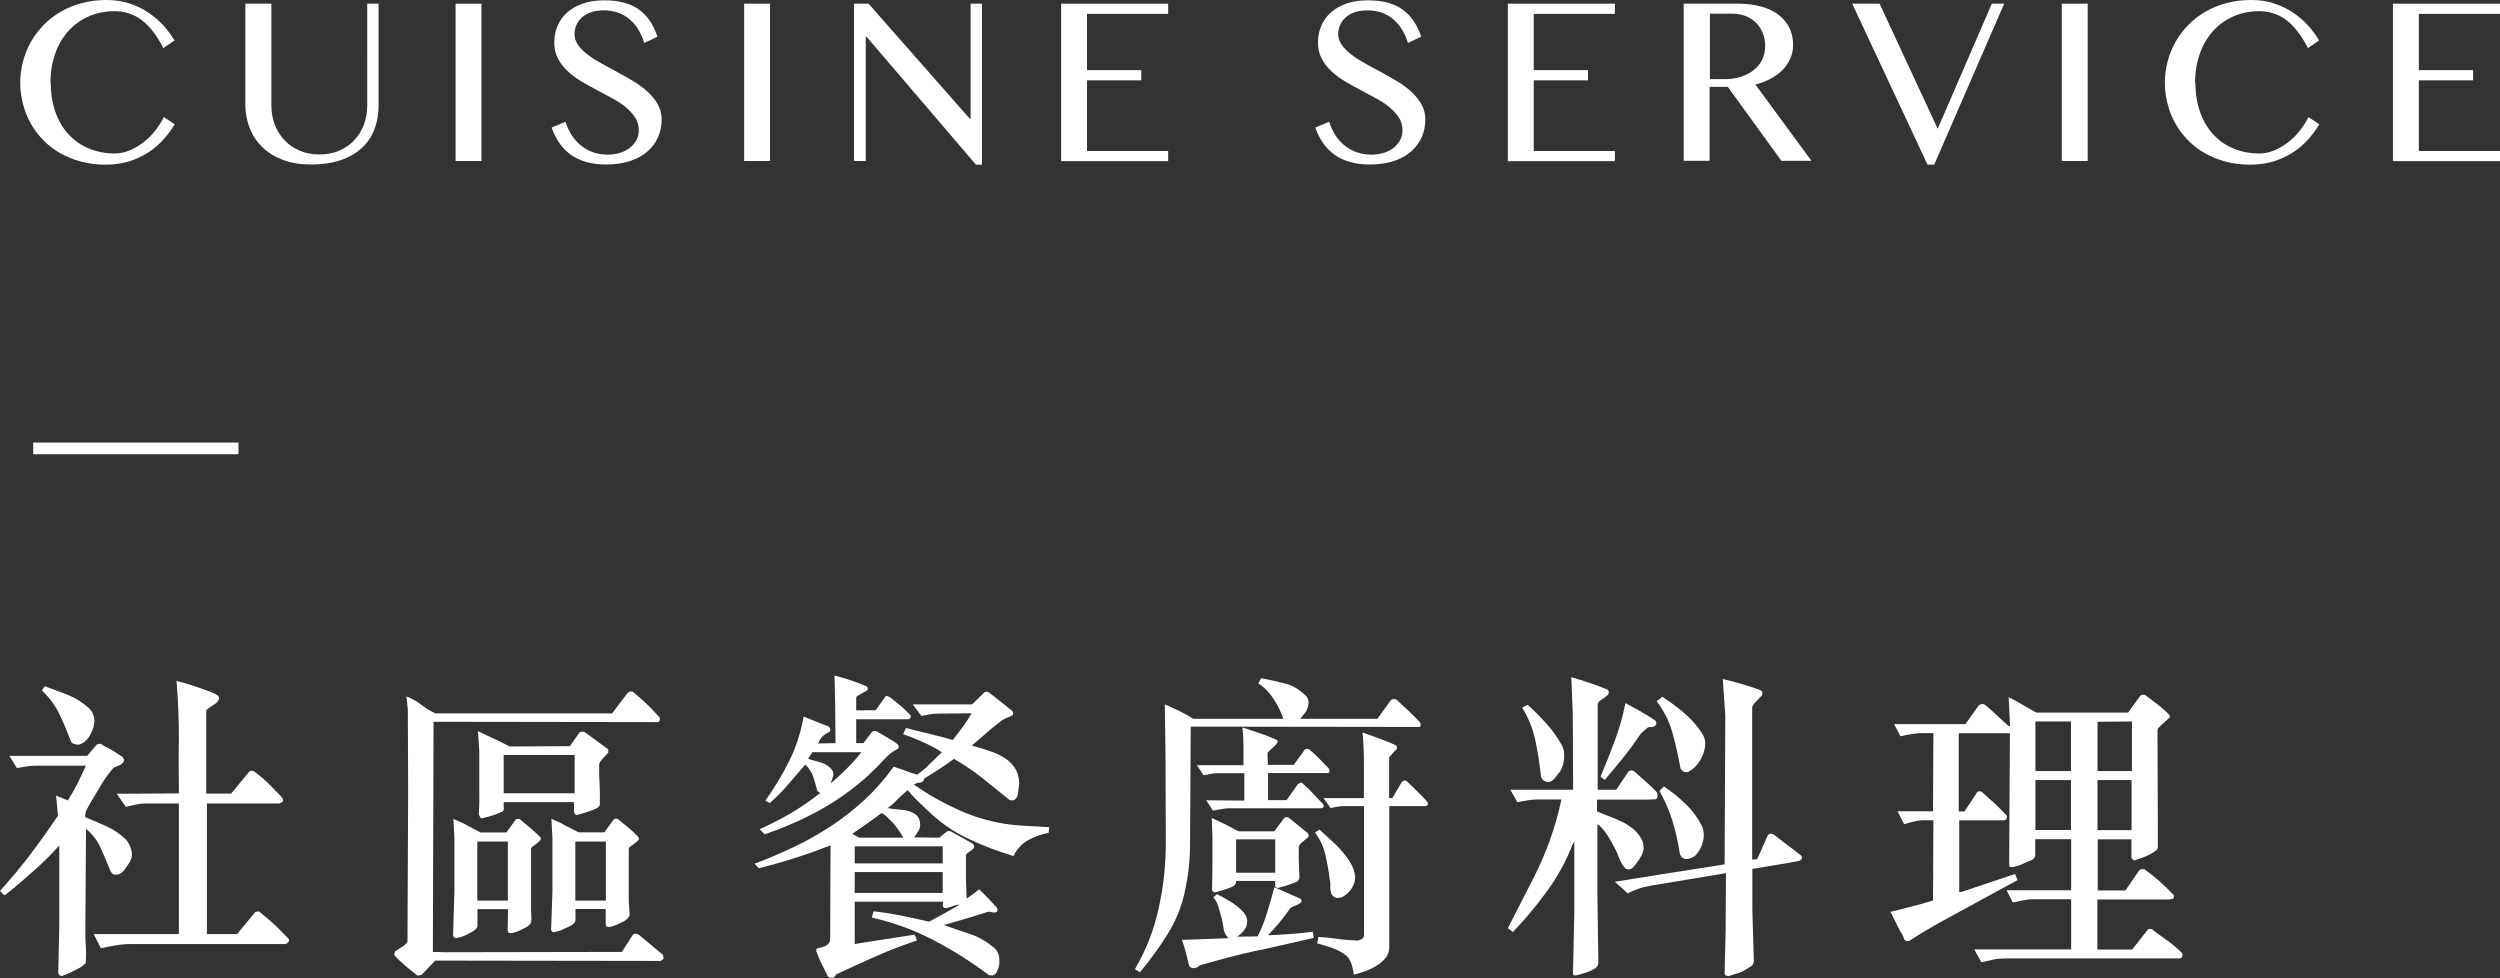
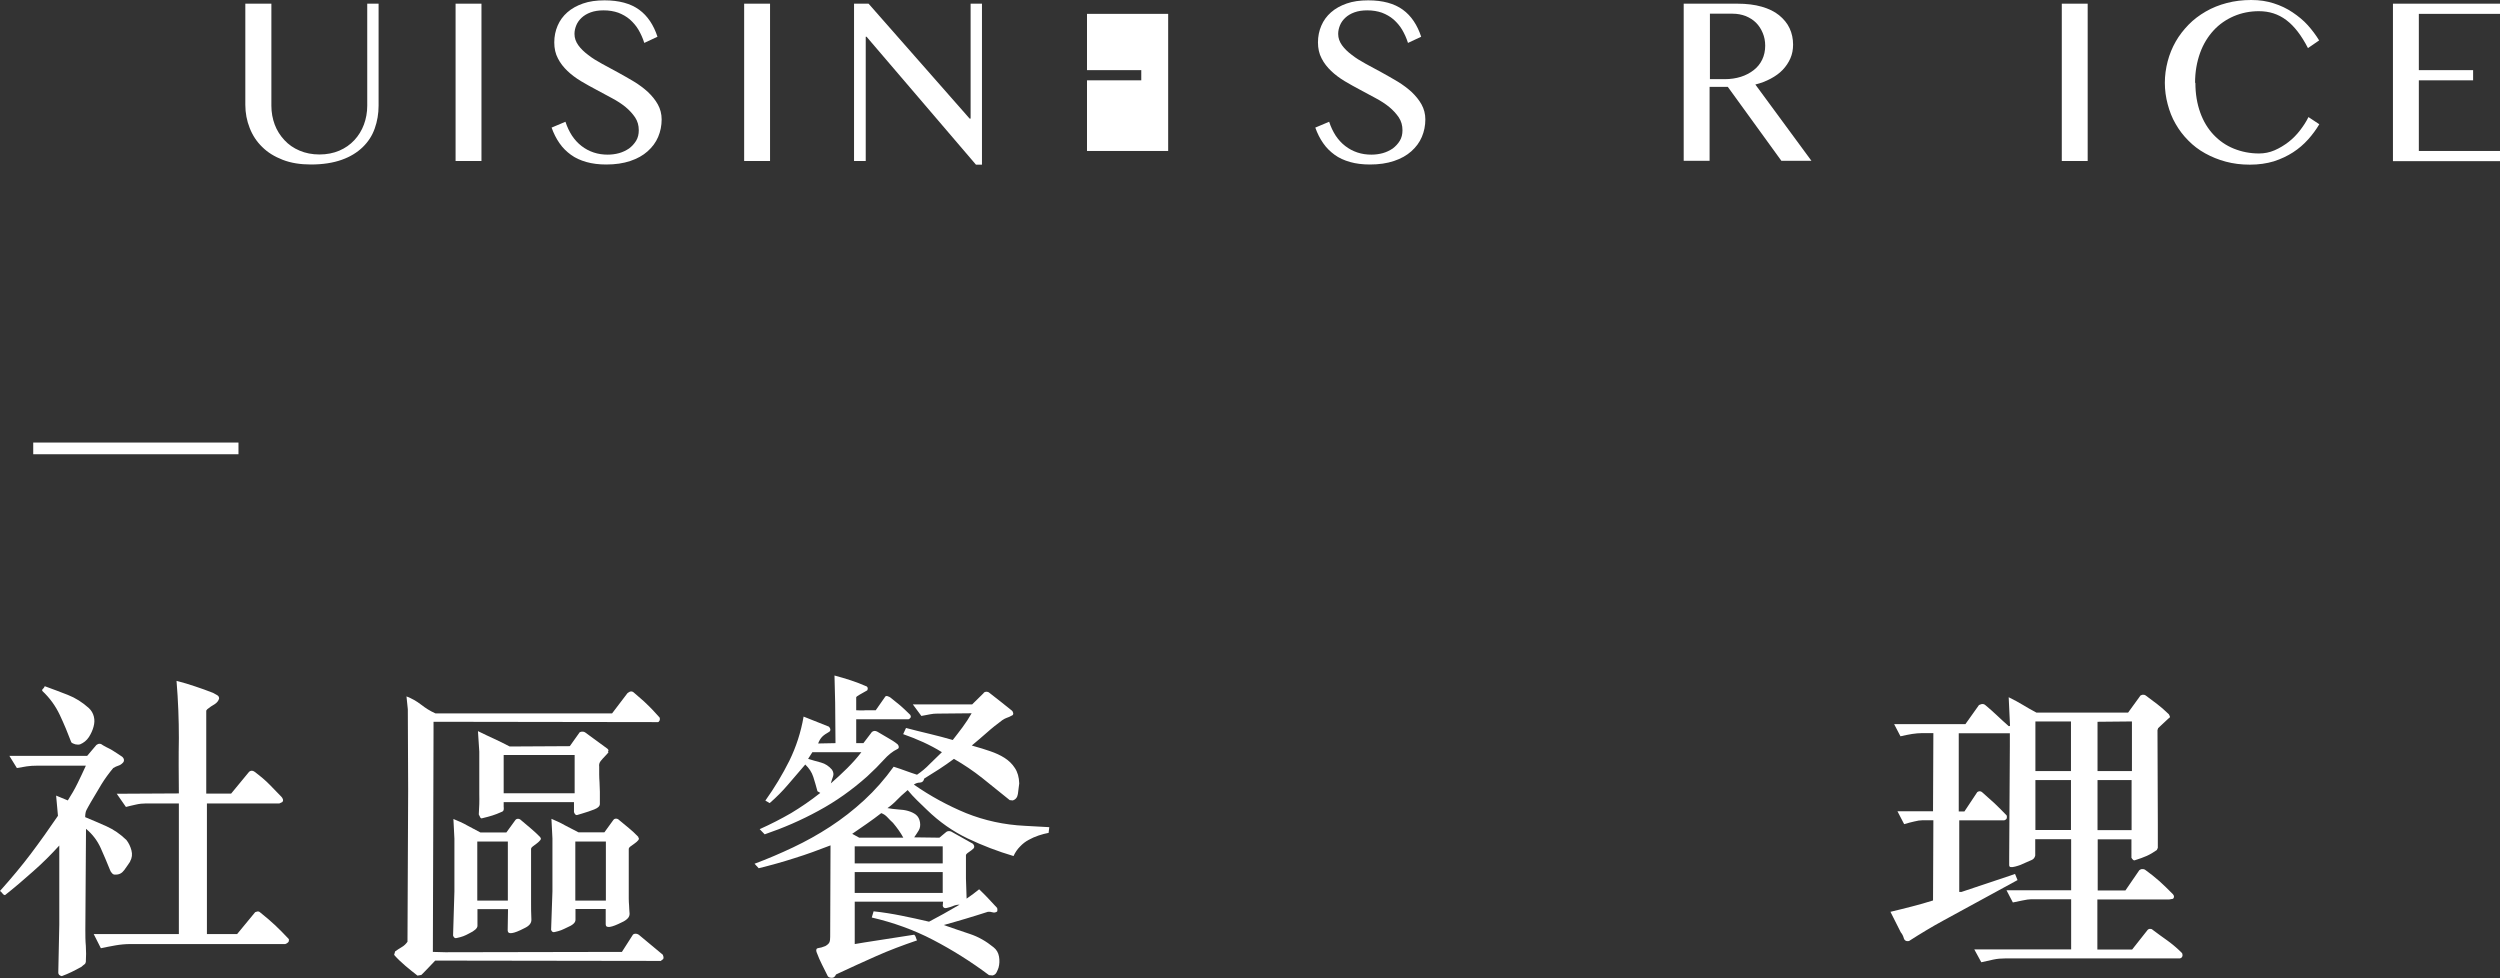
<svg xmlns="http://www.w3.org/2000/svg" id="b" data-name="圖層 2" viewBox="0 0 149.7 58.57">
  <rect x="0" y="0" width="149.7" height="58.57" fill="#333333" stroke="none" />
  <defs>
    <style>
      .d {
        fill: #fff;
        stroke-width: 0px;
      }
    </style>
  </defs>
  <g id="c" data-name="圖層 1">
    <g>
      <path class="d" d="m7.8,51.58c-.1.15-.22.33-.36.52-.14.19-.31.28-.53.27-.08.01-.14-.01-.2-.08-.06-.06-.1-.13-.12-.19-.18-.44-.36-.88-.56-1.32-.2-.44-.49-.83-.88-1.15l-.04,6.05c0,.33,0,.65.03.96.02.31.02.63,0,.96-.01.06-.04.12-.09.15-.05.04-.11.08-.17.14-.21.12-.41.22-.59.31-.18.09-.38.17-.59.25-.14-.03-.21-.1-.21-.21l.06-2.87v-4.74c-.49.54-1.01,1.06-1.57,1.55-.55.49-1.11.97-1.68,1.42-.06-.01-.11-.04-.15-.1s-.09-.1-.15-.15c.68-.76,1.3-1.5,1.85-2.23s1.09-1.49,1.62-2.27l-.11-1.21.7.29c.21-.33.41-.67.58-1.02s.34-.7.5-1.06h-2.96c-.19,0-.38.01-.58.04s-.39.06-.59.1l-.45-.73h4.66l.55-.65c.13-.1.26-.1.4.02.14.08.25.14.34.18s.17.09.25.14c.08.05.17.11.25.16.09.06.19.12.3.2.06.05.1.11.11.18.01.07-.01.14-.08.2-.08.08-.16.13-.26.16-.1.03-.2.08-.3.14-.26.31-.5.64-.71.98-.21.35-.42.7-.63,1.06-.13.22-.21.38-.26.47s-.08.24-.08.43c.43.18.86.36,1.28.55s.82.46,1.19.82c.14.18.24.39.3.62.06.23.04.45-.08.65Zm-2.19-8.09c-.06.23-.16.45-.29.65s-.31.34-.52.43c-.09.03-.19.02-.29,0-.11-.03-.19-.07-.24-.12-.21-.56-.44-1.11-.69-1.64-.25-.53-.59-1.01-1.05-1.44-.01-.05,0-.1.05-.13.04-.04.08-.09.1-.15.47.17.92.34,1.38.52s.87.44,1.26.79c.15.14.25.31.3.51.05.2.04.4-.02.61Zm11.68,12.77c.02.06.01.12-.04.17s-.11.08-.17.1H7.8c-.3,0-.6.03-.89.08-.29.05-.58.11-.87.17l-.43-.85h5.1v-7.82h-1.96c-.2,0-.41.02-.62.07-.21.05-.41.09-.59.14l-.55-.79,3.72-.02c-.01-1.12-.02-2.22,0-3.31,0-1.09-.04-2.23-.14-3.43.39.1.76.21,1.11.33.35.12.71.24,1.08.39.09.05.17.1.25.14.08.05.11.11.11.2-.04.14-.13.25-.27.34-.15.08-.29.18-.44.3l-.06.08v4.97h1.49l1.08-1.31c.1-.08.21-.08.32,0,.36.27.67.53.92.79.25.26.48.49.69.71.04.04.07.09.09.15.02.06.01.12-.04.17l-.17.08h-4.34v7.82h1.81l1.08-1.31s.08-.03.13-.04.1,0,.15.04c.34.27.64.53.9.77.26.24.54.53.86.87Z" />
      <path class="d" d="m39.58,57.54l-13.52-.02c-.14.14-.26.28-.38.4s-.26.28-.45.46l-.23.04c-.25-.19-.49-.39-.73-.59-.23-.2-.46-.41-.67-.65l.06-.21c.13-.09.26-.18.4-.26.14-.08.25-.19.34-.32l.04-9.09-.02-4.83-.08-.77c.31.12.6.28.87.49s.55.39.87.53h10.57l.92-1.21s.06-.05.14-.09c.08-.03.15-.02.22.03.18.15.33.29.45.39.13.11.25.22.36.33.11.11.23.22.35.35s.25.27.41.45c.02.05.02.11,0,.17-.03.06-.07.1-.1.1l-13.44-.02v.62l-.04,13.16.75.02,10.57-.02.64-1c.02-.05.08-.08.16-.09.08,0,.15.02.22.07l1.43,1.19s.02.08.04.13c.01.05,0,.1-.02.13l-.13.1Zm-7.23-7.4c.05.05.05.11,0,.17-.05.06-.12.13-.2.19-.08.06-.16.12-.24.18-.08.06-.11.11-.11.16v3.15c0,.35,0,.72.02,1.09,0,.21-.14.37-.42.5-.67.35-1,.39-1,.13l.02-1.27h-1.83v1c0,.14-.17.3-.51.46-.11.06-.23.12-.34.16s-.25.08-.4.11c-.1.03-.17-.03-.21-.15l.08-2.64v-3.16l-.06-1.18c.29.12.57.24.83.39.26.14.53.28.79.42h1.55l.53-.73c.04-.06.09-.09.17-.09s.14.04.19.09c.21.18.41.34.58.49.18.15.36.32.55.51Zm-1.94.25h-1.83v3.54h1.83v-3.54Zm6.03-5.34c-.06.07-.13.15-.22.24-.09.09-.17.18-.25.28-.08.1-.11.21-.09.34,0,.17,0,.32,0,.47,0,.15.01.31.02.47s.01.35.02.56c0,.21,0,.45,0,.73,0,.13-.11.24-.34.33-.23.09-.47.17-.74.25-.1.03-.19.05-.27.08-.08.03-.15-.03-.2-.17v-.6h-4.21v.27c.01.06.01.13,0,.19-.01.06-.06.11-.13.13-.2.09-.38.16-.54.21-.16.05-.37.11-.63.17-.04.01-.08,0-.11-.07s-.06-.11-.08-.16c.01-.23.02-.44.03-.63s0-.38,0-.59v-2.54l-.08-1.23c.36.18.69.33.97.46.28.13.59.28.93.46l3.6-.02.59-.83s.08-.04.15-.04.13.01.17.04l1.34.98c.08.06.08.13.03.2Zm-2.03.16h-4.25v2.29h4.25v-2.29Zm3.81,4.93c.05.05.05.11,0,.17-.05.06-.12.13-.21.19-.09.06-.17.12-.25.18-.08.06-.11.11-.11.16v2.55c0,.15,0,.29,0,.42,0,.14.01.28.02.42,0,.15.02.31.03.49,0,.1-.04.2-.12.28-.08.08-.19.16-.33.22-.65.33-.98.38-.98.13v-.92h-1.81v.65c0,.17-.17.32-.51.46-.13.06-.24.12-.35.16-.11.04-.24.08-.39.11-.1.03-.17-.02-.21-.13l.08-2.31v-3.16l-.06-1.18c.28.12.55.24.81.39.26.14.53.28.81.42h1.55l.53-.73c.04-.06.09-.09.17-.09.08,0,.14.04.19.09.21.18.41.34.58.48.17.14.36.31.56.52Zm-1.94.25h-1.83v3.54h1.83v-3.54Z" />
      <path class="d" d="m62.8,49.87c-.2.04-.41.09-.61.16-.21.07-.41.16-.59.26-.19.1-.36.23-.52.4-.16.16-.29.35-.39.57-.94-.28-1.86-.63-2.74-1.05-.88-.42-1.7-.99-2.45-1.72-.2-.19-.4-.38-.59-.57-.19-.19-.38-.39-.56-.61l-.09.08c-.2.17-.39.34-.56.52-.17.18-.36.34-.56.48.21.04.43.06.65.08.22.01.42.04.59.09s.33.12.46.22c.13.1.22.26.25.46.03.19,0,.36-.08.49s-.17.27-.27.41l1.51.02.42-.35c.08-.05.17-.06.28-.02l1.3.73c.09.09.11.18.06.27-.08.08-.17.15-.29.23s-.18.14-.18.19v1.39l.04,1.21c.28-.19.53-.38.75-.56.18.17.35.34.52.52.17.18.35.38.56.6.02.09.02.16,0,.21-.09.06-.18.08-.27.05-.09-.03-.19-.04-.29-.03-.44.14-.88.28-1.32.41s-.88.26-1.32.38c.52.18,1.03.36,1.55.53.52.17.99.44,1.43.8.18.14.29.33.33.56.04.23.03.46-.03.67-.03.09-.07.18-.12.28s-.14.16-.24.18l-.21-.02c-1.08-.81-2.2-1.51-3.35-2.11s-2.38-1.04-3.67-1.34l.11-.37c.57.06,1.12.15,1.67.26.55.11,1.1.23,1.65.36.31-.17.6-.32.87-.47.26-.15.58-.33.96-.55-.14,0-.27.03-.39.08s-.25.09-.39.12c-.13.03-.2-.02-.23-.13l.02-.25h-5.29v2.54l.6-.1,2.96-.46c.05.04.08.09.1.16.02.07.04.13.07.18-.88.3-1.7.61-2.44.94-.75.33-1.55.7-2.41,1.1-.06.14-.15.21-.26.2-.11,0-.19-.04-.23-.09-.13-.26-.24-.49-.35-.7s-.22-.47-.33-.76c-.04-.14,0-.22.11-.23s.25-.05.42-.12c.14-.08.22-.16.25-.24s.04-.19.04-.32l.02-5.47c-.72.28-1.43.54-2.14.76-.71.23-1.43.43-2.16.61l-.25-.27c.78-.29,1.55-.62,2.31-.98s1.5-.77,2.22-1.24c.72-.47,1.4-1,2.04-1.59.64-.59,1.23-1.26,1.76-2,.28.09.52.17.73.25.21.08.43.15.67.23.28-.19.53-.4.76-.64.23-.23.48-.47.73-.71-.35-.22-.73-.42-1.12-.6-.4-.18-.8-.34-1.2-.48l.17-.37c.44.12.91.23,1.4.35.49.12.96.24,1.4.37.2-.26.4-.51.59-.77.19-.26.37-.53.54-.83l-2.06.02c-.14,0-.28.01-.42.04-.14.03-.31.06-.53.1l-.51-.69h3.55l.68-.67c.02-.05.08-.08.16-.09.08,0,.15.02.2.07.2.15.43.33.69.54.26.21.48.38.65.52.04.03.06.08.08.15.01.08-.02.13-.09.15-.11.06-.21.11-.29.13-.08.03-.17.07-.27.14-.31.23-.63.48-.93.75-.31.27-.61.53-.9.77l.13.04c.33.09.65.19.97.3.32.11.61.24.86.4.25.16.46.36.62.61.16.24.25.55.26.92-.03.22-.05.43-.08.63s-.13.33-.3.39l-.19-.02c-.55-.45-1.1-.89-1.64-1.32s-1.11-.81-1.7-1.15c-.29.22-.59.42-.89.62-.3.19-.6.38-.89.56-.03.15-.11.23-.25.24-.15,0-.27.05-.37.12.99.69,2.04,1.26,3.13,1.71,1.1.44,2.27.7,3.53.76l1.45.08-.04.33Zm-8.29-7.05c.04.06.04.12,0,.17-.04.05-.08.08-.13.08h-3.11v1.43h.43l.51-.67c.1-.08.21-.08.32-.02.21.13.42.25.63.37.21.12.41.24.59.39.04.04.06.09.07.15,0,.06-.02.11-.08.13-.29.14-.56.36-.82.65s-.59.62-.99.99c-.91.81-1.88,1.5-2.92,2.06-1.04.57-2.11,1.03-3.22,1.41l-.3-.31c.67-.3,1.29-.62,1.88-.96.58-.35,1.17-.75,1.75-1.21l-.17-.1c-.08-.3-.16-.58-.25-.86-.09-.28-.25-.52-.48-.74-.35.41-.7.81-1.03,1.2-.33.39-.7.76-1.1,1.11l-.26-.15c.55-.77,1.03-1.57,1.44-2.39.4-.82.69-1.7.85-2.64l1.51.6s.08.08.09.15c.01.08-.01.13-.08.17-.16.09-.3.18-.4.28-.1.1-.18.23-.25.41l1.04-.02-.02-2.43-.04-1.62c.34.09.67.19.98.29.31.1.64.23.96.37.06.06.07.14.02.23-.18.1-.33.19-.46.26-.13.07-.2.13-.2.16v.77c.19.01.38.02.58,0,.19,0,.39,0,.59,0l.58-.83c.05-.03.1-.03.16,0,.06.02.1.04.14.07.21.17.4.32.57.46.16.14.37.33.62.58Zm-5.87,2.23l-.25.39c.25.08.51.15.77.22.26.07.48.22.66.43.09.14.11.28.06.41-.05.13-.09.27-.13.41.34-.3.67-.6.98-.91.31-.31.6-.63.85-.96h-2.94Zm4.83,4.22c-.11-.1-.22-.21-.33-.33-.11-.12-.23-.2-.37-.25-.28.22-.57.43-.87.64-.3.21-.59.4-.87.6l.42.23h2.64c-.16-.3-.37-.59-.62-.89Zm2.98,1.41h-5.27v1.02h5.27v-1.02Zm0,1.54h-5.27v1.25h5.27v-1.25Z" />
-       <path class="d" d="m85.04,43.28s.03.09.03.15-.04.1-.1.1l-13.67-.02-.04,7.17c-.01.94-.12,1.86-.32,2.75-.2.9-.54,1.73-1.02,2.5-.48.77-1.03,1.53-1.66,2.29l-.3-.19c.67-1.14,1.15-2.37,1.43-3.68.29-1.31.43-2.66.42-4.06l-.02-5.16-.04-2.95c.33.14.62.28.88.4.26.13.53.28.82.46h5.4c-.14-.4-.33-.79-.58-1.18-.25-.38-.55-.7-.92-.94l.17-.31c.49.09.97.2,1.43.32.47.12.88.37,1.25.74.15.15.19.35.13.6-.03.15-.08.29-.18.41-.09.12-.19.24-.29.36h4.62l.81-1.12s.08-.06.17-.06.15.02.19.06c.26.24.5.47.71.66s.43.43.67.68Zm-9.59,13.6c-.37.08-.69.15-.98.22-.29.07-.57.14-.83.21-.26.07-.54.14-.82.22s-.61.17-.97.27c-.14.13-.27.19-.41.17-.13-.01-.22-.08-.25-.19-.13-.58-.26-1.08-.42-1.5l2.79-.1c-.18-.18-.28-.39-.3-.64-.03-.24-.08-.48-.15-.69-.06-.24-.12-.45-.17-.61-.05-.16-.14-.33-.28-.51l.21-.19c.15.08.33.17.54.29.21.12.41.24.59.38.19.14.35.28.48.44.13.16.2.33.2.51,0,.21-.06.39-.18.54-.12.15-.26.28-.42.39l1.23-.02c.23-.46.42-.94.57-1.44.15-.5.3-1,.43-1.5l1.53.67c.05.03.08.06.09.12s0,.09-.02.12c-.1.08-.23.14-.38.2-.15.06-.25.11-.28.16-.2.28-.41.56-.63.83-.22.27-.45.53-.69.77.44-.01.89-.04,1.34-.07.45-.03.9-.08,1.34-.14l.06.37-3.21.73Zm4.12-10.86c.04.05.05.11.04.17-.01.06-.05.1-.11.1h-3.57v1.62h1.11l.68-.96s.08-.06.15-.08c.08-.01.13.01.17.08.21.18.41.37.59.57.18.2.37.4.58.61.05.05.07.11.05.16-.02.06-.06.09-.12.11h-5.55c-.15,0-.31.02-.46.05-.16.03-.32.06-.5.09l-.4-.62,2.28.02v-1.64h-1.57c-.11,0-.24,0-.37.03-.13.02-.3.05-.5.09l-.4-.6h2.79v-1.13c0-.38-.02-.75-.06-1.13.35.12.69.23,1.02.34s.66.24,1,.39c.09.04.11.1.07.17-.04.08-.11.16-.2.24-.09.08-.18.16-.26.24-.09.08-.13.13-.13.17l.02.69h1.55l.68-.94c.13-.04.22-.03.28.04.21.18.4.35.55.51.15.16.35.36.59.61Zm-1.25,4.12c-.14.12-.26.22-.38.32s-.17.19-.17.28v.75l.04,1.02c0,.14-.06.24-.19.31-.44.17-.76.27-.96.31-.05.03-.11.04-.19.03-.08,0-.11-.06-.11-.16v-.25h-2.34c0,.17-.08.28-.23.35-.21.09-.39.15-.53.19-.14.04-.27.08-.4.12-.06.03-.13.03-.19,0-.06-.03-.09-.07-.09-.13l.02-1.43v-1.73l-.04-1.14c.31.14.59.28.84.4.25.13.5.26.76.4h2.15l.57-.77c.04-.05.09-.08.16-.08s.13.03.18.08l1.06.85c.1.09.11.19.04.29Zm-1.96.12h-2.34v2h2.34v-2Zm4.79,2.25c0,.26-.08.5-.24.73-.16.23-.36.4-.59.5-.08.01-.15.02-.23.03-.08,0-.15-.02-.21-.07-.09-.06-.15-.14-.17-.22-.03-.08-.04-.17-.05-.27s0-.19,0-.29-.01-.19-.04-.28c-.06-.49-.15-.98-.26-1.46-.11-.49-.32-.93-.62-1.33l.28-.17c.21.21.44.41.67.62.23.21.45.42.65.65.2.23.38.47.53.72s.25.54.28.85Zm4.32-4.49c.04.05.04.11.02.16-.03.06-.07.09-.13.09h-2.17v8.44c0,.26-.07.47-.22.65-.14.18-.32.33-.53.46-.21.13-.43.24-.68.33-.25.09-.48.16-.69.21-.03-.21-.07-.4-.13-.6-.06-.19-.16-.37-.3-.52-.26-.21-.55-.36-.85-.47-.3-.11-.61-.2-.92-.28l.08-.39c.38.03.76.06,1.15.12s.79.08,1.19.1c.08-.01.16-.04.25-.09.09-.04.14-.13.14-.26v-7.7h-1.15c-.1,0-.21,0-.34.02-.13.01-.3.05-.51.1l-.43-.6h2.42v-2.1c0-.3,0-.6-.02-.92-.01-.31-.03-.62-.06-.91.4.14.75.27,1.05.38.3.11.61.23.93.38.05.03.08.07.08.13s-.02.12-.06.15c-.13.13-.23.23-.3.32-.08.08-.11.14-.11.16v2.41h.19l.58-.98s.07-.06.14-.07.13.02.18.07c.25.24.46.45.63.61.17.16.36.36.58.61Z" />
-       <path class="d" d="m99.23,47.52c.02.05.03.12.02.19s-.05.13-.11.15l-.58.02h-2.93v.71c.24.1.49.2.75.3.26.1.51.2.75.32.24.12.46.26.67.43s.38.39.52.65c.14.33.13.64-.02.92-.15.28-.33.54-.55.77-.13.09-.26.1-.4.04-.18-.18-.3-.38-.38-.6-.08-.22-.17-.44-.28-.65-.14-.26-.28-.5-.42-.73-.15-.23-.32-.45-.54-.65h-.08v3.97l.06,4.26c0,.13-.05.24-.15.33-.13.1-.32.2-.59.29s-.49.15-.65.17c-.09,0-.13-.04-.13-.12l.08-3.68v-4.22l-.11.19c-.38.98-.88,1.89-1.5,2.75-.62.86-1.31,1.69-2.07,2.48l-.3-.23,1.53-2.99c.38-.74.71-1.51.99-2.29.28-.78.51-1.59.69-2.43h-1.4c-.19,0-.39.02-.59.05-.21.03-.42.07-.65.12l-.42-.75h3.76l-.02-4.51-.09-2.23c.36.1.73.22,1.09.34.36.12.71.25,1.07.4.06.04.09.1.08.18s-.03.14-.07.16c-.1.08-.22.17-.37.27-.15.1-.22.19-.22.27v5.12h1.11l.74-1.1s.09-.06.17-.06.13.02.17.06c.24.22.48.43.72.64.24.21.47.43.68.67Zm-5.72-2.93c.13.24.18.52.15.83s-.11.57-.25.79c-.09.1-.18.21-.26.33-.09.12-.2.21-.32.27-.09.03-.17.03-.25,0-.08-.03-.15-.07-.21-.13l-.09-.15c-.08-.74-.19-1.47-.34-2.18-.15-.71-.42-1.37-.79-1.98l.32-.17c.38.33.75.71,1.12,1.12s.68.84.92,1.29Zm5.64-1.18c-.06.08-.14.12-.24.12s-.18.01-.25.04l-.4.35c-.33.49-.67.96-1.04,1.42-.37.46-.74.91-1.13,1.36l-.25-.19c.3-.72.59-1.44.86-2.17.27-.73.48-1.47.63-2.24.3.17.6.33.91.5.3.17.6.35.89.56.03.04.04.08.05.13,0,.05,0,.1-.03.13Zm8.65,8.11c-.06.03-.16.05-.28.07-.13.02-.25.04-.36.07l-2.23.37v2.43l.09,3.1c-.01.14-.07.24-.18.31-.11.06-.21.13-.31.19-.16.1-.33.18-.51.23-.18.05-.35.11-.53.17-.05-.01-.1-.03-.14-.05-.04-.02-.07-.06-.08-.12l.06-2.58.02-3.43-.32.06-4.17.69c-.29.05-.53.11-.72.18-.19.07-.42.16-.68.28l-.76-.69,2.87-.46,3.7-.58.04-8.92-.15-2.18c.39.09.77.19,1.14.3s.74.23,1.1.36c.13.06.16.17.11.31-.09.1-.21.23-.36.38-.15.15-.23.27-.23.38v9.09l.3-.04.64-1.43s.06-.06.13-.08c.08-.01.14,0,.19.02l1.53,1.17c.14.1.2.18.2.24,0,.06-.05.11-.12.16Zm-5.7-6.8c-.05.31-.16.6-.34.88-.18.28-.4.48-.68.63-.19.04-.34-.03-.45-.21-.13-.73-.29-1.44-.48-2.13-.19-.69-.51-1.32-.95-1.9l.34-.27c.34.22.67.46,1,.72.33.26.64.55.92.86.18.21.34.42.48.65.14.22.2.48.16.78Zm-.17,4.78c.11.31.12.62.03.94-.09.32-.25.59-.46.81-.19.13-.37.19-.55.19-.18-.03-.3-.13-.36-.31-.1-.68-.25-1.34-.44-1.96-.19-.63-.46-1.23-.78-1.81l.26-.27c.45.3.89.65,1.3,1.05.42.4.75.86,1,1.36Z" />
      <path class="d" d="m118.5,42.22s.08-.04.16-.06c.08-.01.15,0,.22.06.25.21.48.41.7.62s.45.42.7.64c.02.01.05,0,.08-.02l-.08-1.71c.31.15.6.31.85.46.25.15.52.31.81.46h5.49l.74-1.02s.07-.04.13-.05c.06,0,.13,0,.19.05.25.19.48.36.68.51.2.15.43.35.7.61.02.03.04.07.06.12.01.06-.01.1-.08.13l-.62.58-.04.12.02,5.64v1.41l-.06.13c-.2.14-.4.26-.6.35-.2.09-.43.17-.68.25-.06.03-.11.02-.15-.02s-.07-.08-.09-.12v-1.1h-2.02v3.06h1.66l.83-1.21s.08-.06.15-.07c.08,0,.14,0,.21.05.29.21.57.43.83.66.26.24.54.5.83.8.08.1.08.19,0,.27l-.23.04h-4.3v3h2.08l.94-1.19s.06-.05.13-.05c.08,0,.13.02.15.05.31.23.62.46.92.67.3.22.58.46.83.71.04.04.05.09.05.15,0,.06-.03.12-.07.15l-.08.04h-10.46c-.25,0-.49.02-.72.07s-.47.1-.72.16l-.42-.77h5.8v-3h-2.42c-.1,0-.26.02-.49.07s-.42.09-.58.12l-.38-.73h3.87v-3.06h-2.15v.98c-.03.13-.1.22-.22.27s-.25.11-.39.17c-.08.04-.17.08-.27.12s-.21.07-.32.1c-.11.03-.2.04-.26.03-.07,0-.1-.05-.1-.12v-.42l.04-6.68v-.79h-3.06v4.68h.34l.77-1.16s.08-.05.14-.05.1.02.14.05c.25.22.5.45.76.68.25.24.49.48.72.72.02.06.02.12,0,.18-.03.06-.08.09-.14.11h-2.7v4.29h.13l2.93-.98.28-.1.15.37-4.42,2.41c-.35.19-.7.39-1.05.6s-.69.42-1.03.64c-.16.03-.27-.03-.31-.17-.04-.14-.1-.26-.18-.35l-.62-1.23c.43-.1.86-.21,1.29-.32.43-.11.85-.23,1.26-.36l.02-4.8h-.68c-.11,0-.27.02-.46.07-.19.04-.4.1-.61.16l-.4-.77h2.13l.02-4.68h-.68c-.19,0-.38.02-.59.05-.2.03-.43.08-.7.14l-.38-.73h4.27l.81-1.14Zm3.38.98v2.97h2.13v-2.97h-2.13Zm0,3.51v2.99h2.13v-2.99h-2.13Zm5.78-3.51l-2.06.02v2.95h2.06v-2.97Zm-2.06,3.51v3h2.04v-3h-2.04Z" />
    </g>
    <g>
-       <path class="d" d="m3.04,4.96c0,.66.1,1.25.29,1.78s.46.97.8,1.33c.34.36.74.64,1.21.83.47.19.97.29,1.51.29.32,0,.63-.06.93-.19s.58-.3.84-.5.49-.44.69-.7.37-.52.5-.79l.65.43c-.19.32-.41.62-.67.91-.26.29-.56.55-.9.77-.34.22-.72.4-1.15.54-.43.13-.91.2-1.44.2s-.99-.06-1.44-.18-.86-.29-1.24-.5c-.38-.21-.72-.47-1.01-.77-.3-.3-.55-.63-.76-1-.21-.36-.36-.75-.47-1.17-.11-.41-.17-.84-.17-1.28s.06-.87.17-1.29c.11-.42.27-.81.48-1.18s.47-.7.77-1.01.65-.57,1.03-.79c.38-.22.8-.39,1.26-.51.46-.12.94-.18,1.46-.18s.94.07,1.35.2.79.31,1.13.54.65.48.91.77.49.6.68.91l-.67.46c-.39-.76-.82-1.32-1.3-1.68s-1.02-.53-1.64-.53c-.53,0-1.03.1-1.5.3-.46.2-.87.48-1.21.85s-.62.82-.81,1.35-.3,1.12-.3,1.79Z" />
      <path class="d" d="m14.7.22h1.55v6.11c0,.4.07.78.2,1.13.13.35.33.66.58.93.25.27.55.48.91.63.35.15.75.23,1.19.23s.84-.08,1.19-.23c.35-.15.65-.36.9-.63.25-.27.44-.58.57-.93.13-.35.2-.73.2-1.13V.22h.68v6.11c0,.48-.08.94-.23,1.36-.15.43-.39.8-.72,1.12-.33.32-.75.58-1.26.76s-1.12.28-1.84.28c-.64,0-1.2-.09-1.69-.28s-.9-.44-1.23-.77c-.33-.32-.58-.7-.75-1.14-.17-.43-.26-.89-.26-1.38V.22Z" />
      <path class="d" d="m27.28.22h1.55v9.42h-1.55V.22Z" />
      <path class="d" d="m36.39,9.26c.23,0,.46-.03.68-.09s.42-.16.6-.28c.17-.13.31-.28.42-.46s.16-.39.16-.63c0-.29-.07-.54-.22-.77-.15-.22-.34-.43-.57-.62s-.51-.37-.81-.53-.62-.33-.93-.5c-.32-.17-.63-.34-.93-.52s-.58-.39-.81-.61-.43-.47-.57-.75c-.15-.28-.22-.6-.22-.96s.07-.7.2-1c.13-.31.33-.58.58-.8.26-.23.57-.4.94-.53s.8-.19,1.29-.19c.87,0,1.56.19,2.07.56.51.37.87.92,1.1,1.62l-.79.37c-.09-.29-.21-.55-.35-.79-.14-.24-.32-.44-.52-.62-.2-.17-.43-.3-.69-.4-.26-.09-.55-.14-.88-.14-.29,0-.55.04-.77.12s-.4.19-.54.32c-.14.13-.25.28-.32.45-.07.17-.11.34-.11.52,0,.25.08.47.23.68.15.21.35.4.59.58.24.19.52.36.83.53s.63.34.96.52.64.36.96.55c.31.19.59.4.83.62.24.23.44.47.59.74.15.27.23.57.23.9,0,.37-.07.72-.21,1.05-.14.33-.35.61-.63.86-.28.25-.62.44-1.04.58s-.89.21-1.44.21c-.44,0-.84-.05-1.19-.15-.35-.1-.66-.24-.92-.43s-.5-.42-.69-.7c-.19-.27-.35-.59-.47-.93l.83-.35c.1.31.23.58.39.83.16.24.35.45.57.62.22.17.46.3.73.39.27.09.55.13.85.13Z" />
      <path class="d" d="m44.56.22h1.55v9.42h-1.55V.22Z" />
      <path class="d" d="m51.14.22h.87l6.05,6.88h.06V.22h.68v9.64h-.36l-6.55-7.66h-.05v7.44h-.7V.22Z" />
-       <path class="d" d="m69.95.22v.61h-4.86v3.37h3.25v.61h-3.25v4.23h4.86v.61h-6.41V.22h6.41Z" />
+       <path class="d" d="m69.95.22v.61h-4.86v3.37h3.25v.61h-3.25v4.23h4.86v.61V.22h6.41Z" />
      <path class="d" d="m82.12,9.26c.23,0,.46-.03.68-.09s.42-.16.6-.28c.17-.13.31-.28.42-.46s.16-.39.16-.63c0-.29-.07-.54-.22-.77-.15-.22-.34-.43-.57-.62s-.51-.37-.81-.53-.62-.33-.93-.5c-.32-.17-.63-.34-.93-.52s-.58-.39-.81-.61-.43-.47-.57-.75c-.15-.28-.22-.6-.22-.96s.07-.7.2-1c.13-.31.33-.58.58-.8.26-.23.57-.4.94-.53s.8-.19,1.29-.19c.87,0,1.56.19,2.07.56.51.37.87.92,1.1,1.62l-.79.37c-.09-.29-.21-.55-.35-.79-.14-.24-.32-.44-.52-.62-.2-.17-.43-.3-.69-.4-.26-.09-.55-.14-.88-.14-.29,0-.55.04-.77.12s-.4.19-.54.32c-.14.13-.25.28-.32.45-.07.17-.11.34-.11.52,0,.25.08.47.23.68.15.21.35.4.59.58.24.19.52.36.83.53s.63.34.96.52.64.36.96.55c.31.19.59.4.83.62.24.23.44.47.59.74.15.27.23.57.23.9,0,.37-.07.72-.21,1.05-.14.33-.35.61-.63.86-.28.25-.62.44-1.04.58s-.89.21-1.44.21c-.44,0-.84-.05-1.19-.15-.35-.1-.66-.24-.92-.43s-.5-.42-.69-.7c-.19-.27-.35-.59-.47-.93l.83-.35c.1.31.23.58.39.83.16.24.35.45.57.62.22.17.46.3.73.39.27.09.55.13.85.13Z" />
-       <path class="d" d="m96.7.22v.61h-4.86v3.37h3.25v.61h-3.25v4.23h4.86v.61h-6.41V.22h6.41Z" />
      <path class="d" d="m100.84.22h3.19c.56,0,1.04.06,1.46.18.42.12.77.29,1.04.51s.49.48.63.78c.14.3.21.63.21.98,0,.29-.05.57-.16.82-.11.25-.26.48-.46.69s-.44.38-.72.53-.59.27-.92.35l3.36,4.57h-1.8l-3.21-4.43h-1.09v4.43h-1.55V.22Zm1.55,4.52h.89c.35,0,.67-.05.96-.14.29-.09.55-.23.77-.4.22-.17.39-.38.51-.63.12-.25.18-.53.18-.83,0-.28-.05-.54-.15-.77-.1-.24-.23-.44-.4-.61s-.38-.3-.62-.4c-.24-.09-.5-.14-.78-.14h-1.36v3.93Z" />
-       <path class="d" d="m112.55.22l3.48,7.49,3.24-7.49h.74l-4.19,9.64h-.4L110.91.22h1.64Z" />
      <path class="d" d="m123.46.22h1.55v9.42h-1.55V.22Z" />
      <path class="d" d="m131.46,4.96c0,.66.1,1.25.29,1.78s.46.97.8,1.33c.34.36.74.64,1.21.83.47.19.97.29,1.51.29.32,0,.63-.06.93-.19s.58-.3.84-.5.49-.44.69-.7.37-.52.5-.79l.65.43c-.19.32-.41.62-.67.91-.26.29-.56.55-.9.77-.34.22-.72.4-1.15.54-.43.13-.91.2-1.44.2s-.99-.06-1.44-.18-.86-.29-1.24-.5c-.38-.21-.72-.47-1.01-.77-.3-.3-.55-.63-.76-1-.21-.36-.36-.75-.47-1.17-.11-.41-.17-.84-.17-1.28s.06-.87.17-1.29c.11-.42.27-.81.48-1.18s.47-.7.77-1.01.65-.57,1.03-.79c.38-.22.8-.39,1.26-.51.46-.12.94-.18,1.46-.18s.94.07,1.35.2.79.31,1.13.54.65.48.91.77.49.6.68.91l-.67.46c-.39-.76-.82-1.32-1.3-1.68s-1.02-.53-1.64-.53c-.53,0-1.03.1-1.5.3-.46.2-.87.48-1.21.85s-.62.82-.81,1.35-.3,1.12-.3,1.79Z" />
      <path class="d" d="m149.7.22v.61h-4.86v3.37h3.25v.61h-3.25v4.23h4.86v.61h-6.41V.22h6.41Z" />
    </g>
    <rect class="d" x="1.99" y="26.5" width="12.29" height=".7" />
  </g>
</svg>